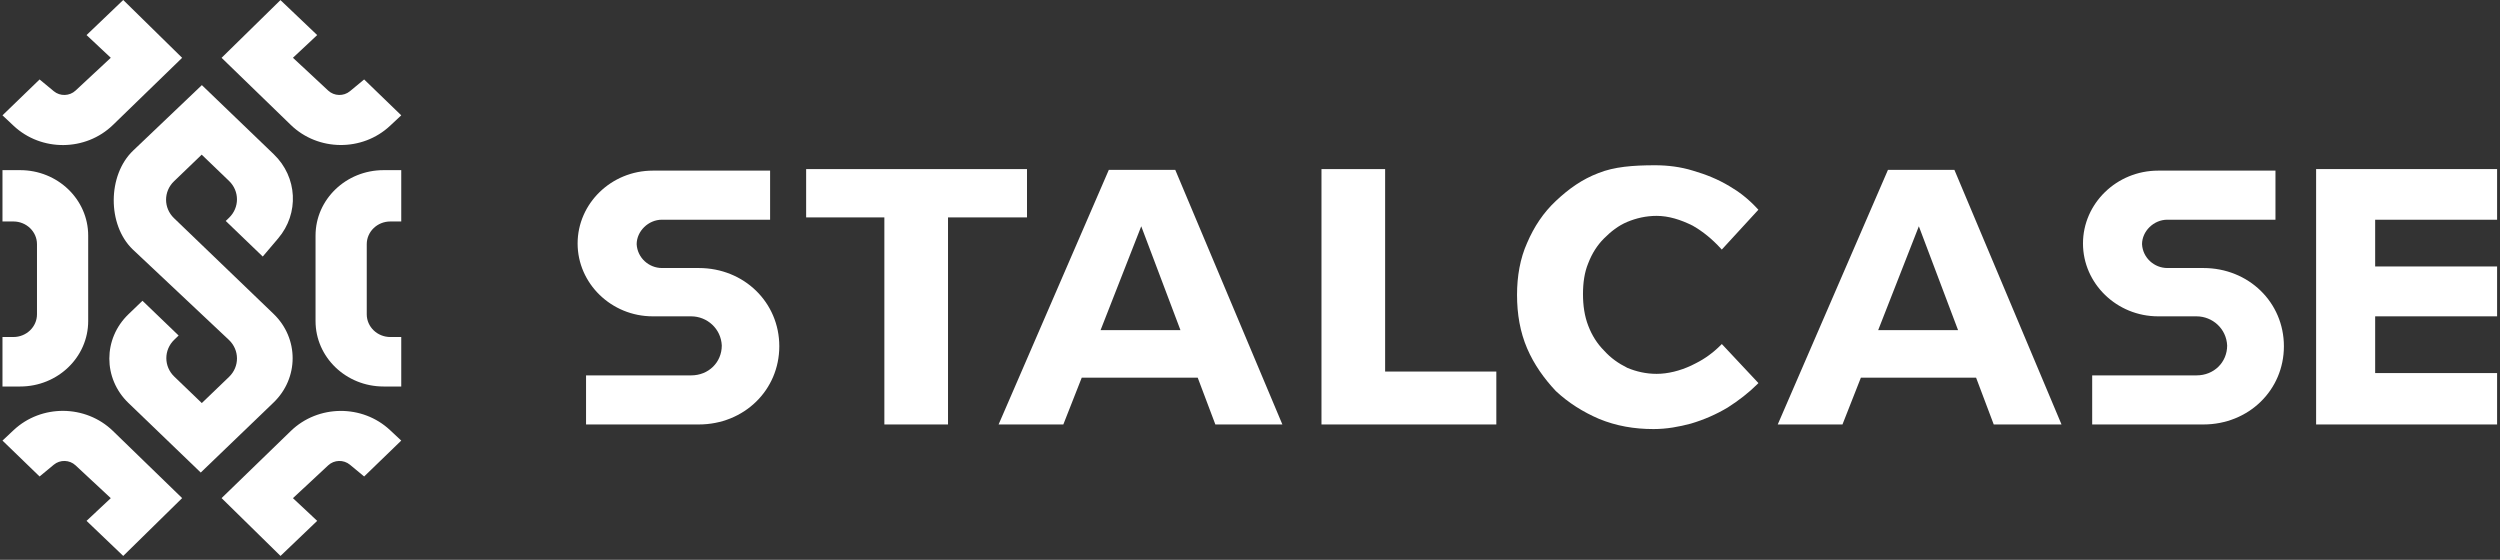
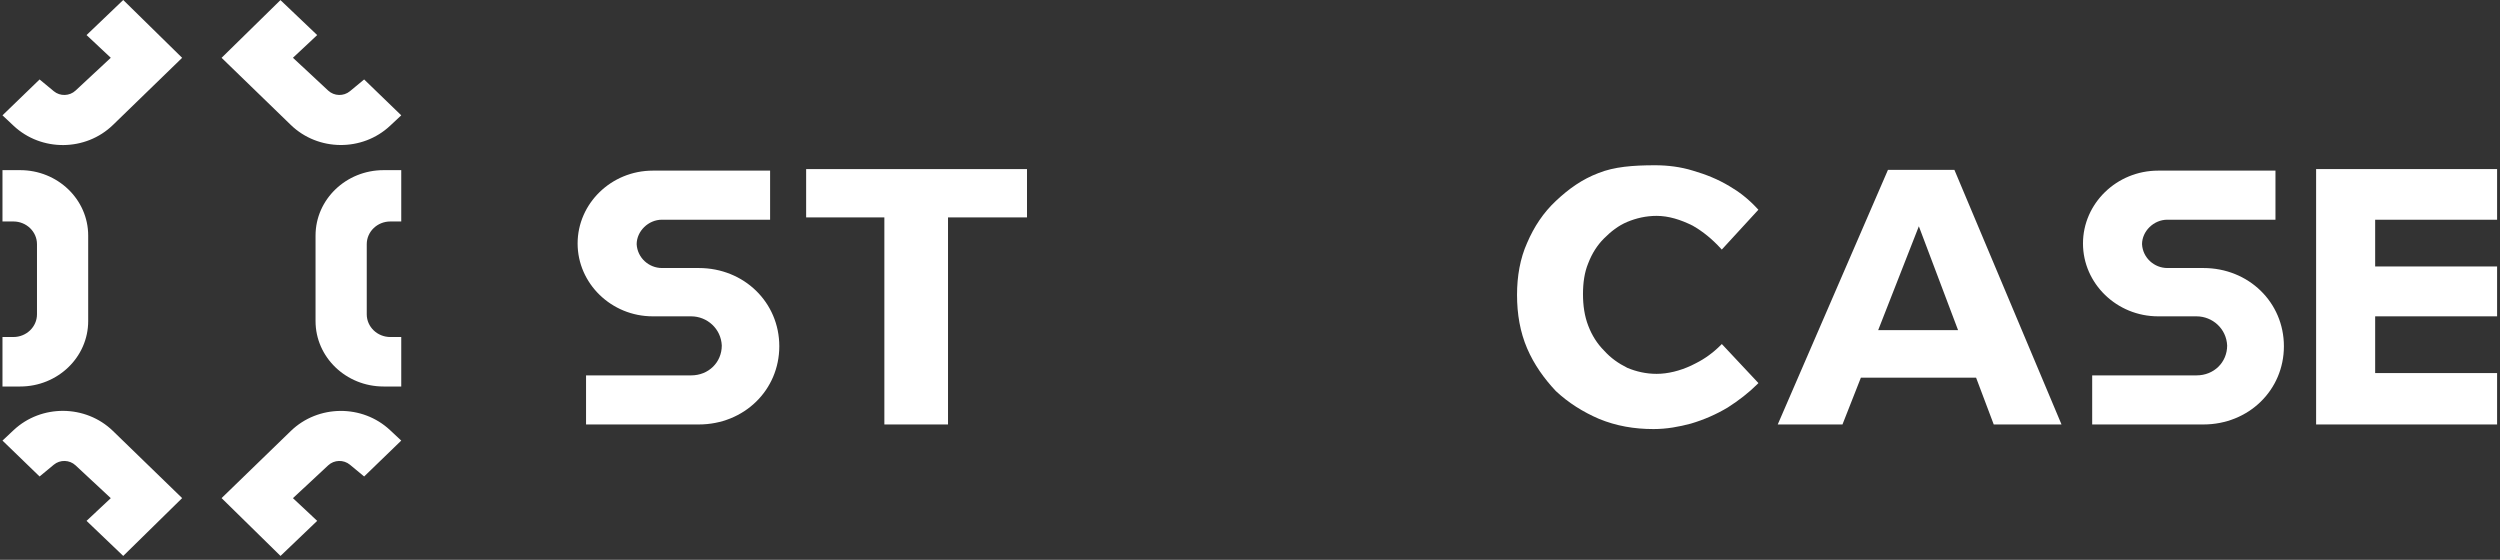
<svg xmlns="http://www.w3.org/2000/svg" width="326" height="73" viewBox="0 0 326 73" fill="none">
  <rect x="0" y="0" width="326" height="73" fill="#333333" stroke="none" />
  <g clip-path="url(#clip0_3908_42918)">
    <path d="M23.751 7.54L14.724 16.3C11.167 19.747 5.392 19.793 1.779 16.407L0.323 15.04L5.163 10.36L7.014 11.893C7.839 12.58 9.073 12.54 9.85 11.813L14.446 7.533L11.285 4.573L16.069 0L23.751 7.54Z" fill="white" />
    <path d="M28.895 7.54L37.923 16.293C41.48 19.74 47.255 19.787 50.867 16.4L52.323 15.04L47.484 10.36L45.633 11.893C44.807 12.58 43.573 12.54 42.797 11.813L38.2 7.533L41.362 4.573L36.571 0.013L28.895 7.54Z" fill="white" />
    <path d="M28.895 64.953L37.923 56.2C41.48 52.753 47.255 52.707 50.867 56.093L52.323 57.453L47.484 62.133L45.633 60.6C44.807 59.913 43.573 59.953 42.797 60.68L38.2 64.96L41.362 67.92L36.578 72.493L28.895 64.953Z" fill="white" />
    <path d="M23.751 64.953L14.724 56.193C11.167 52.747 5.392 52.7 1.779 56.087L0.323 57.453L5.163 62.133L7.014 60.6C7.839 59.913 9.073 59.953 9.85 60.68L14.446 64.96L11.285 67.92L16.069 72.493L23.751 64.953Z" fill="white" />
    <path d="M52.323 50.4H50.021C45.12 50.4 41.147 46.58 41.147 41.867V30.72C41.147 26.007 45.12 22.187 50.021 22.187H52.323V28.88H50.902C49.203 28.88 47.824 30.207 47.824 31.84V40.987C47.824 42.62 49.203 43.947 50.902 43.947H52.323V50.4Z" fill="white" />
    <path d="M0.323 50.4H2.625C7.527 50.4 11.5 46.58 11.5 41.867V30.72C11.5 26.007 7.527 22.187 2.625 22.187H0.323V28.88H1.745C3.443 28.88 4.823 30.207 4.823 31.84V40.987C4.823 42.62 3.443 43.947 1.745 43.947H0.323V50.4Z" fill="white" />
-     <path d="M26.323 11.1L35.704 20.12C38.796 23.093 39.039 27.833 36.272 31.087L34.262 33.453L29.436 28.813L29.866 28.4C31.246 27.073 31.246 24.92 29.866 23.593L26.302 20.167L22.69 23.64C21.31 24.967 21.31 27.12 22.69 28.447L35.669 40.927C38.99 44.12 38.99 49.3 35.669 52.493L26.177 61.62L16.748 52.547C13.427 49.353 13.427 44.173 16.748 40.98L18.578 39.22L23.293 43.753L22.725 44.3C21.345 45.627 21.345 47.78 22.725 49.107L26.316 52.56L29.866 49.147C31.26 47.807 31.246 45.64 29.838 44.313L17.31 32.527C13.975 29.32 14.016 22.82 17.365 19.633L26.323 11.1Z" fill="white" />
    <path fill-rule="evenodd" clip-rule="evenodd" d="M76.421 48.95V55.35H91.121C97.026 55.35 101.621 50.866 101.621 45.15C101.621 39.434 97.026 34.95 91.121 34.95H86.321C84.624 34.95 83.118 33.631 83.021 31.845C83.024 30.161 84.53 28.65 86.321 28.65H100.421V22.25H85.121C79.716 22.25 75.321 26.534 75.321 31.75C75.321 36.966 79.716 41.25 85.121 41.25H90.121C92.217 41.25 94.024 42.868 94.121 45.054C94.119 47.239 92.412 48.95 90.121 48.95H76.421Z" fill="white" />
    <path fill-rule="evenodd" clip-rule="evenodd" d="M115.321 28.35V55.35H123.621V28.35H133.921V22.05H105.121V28.35H115.321Z" fill="white" />
-     <path fill-rule="evenodd" clip-rule="evenodd" d="M156.183 49.25L158.483 55.35H167.222L153.254 22.15H144.59L130.217 55.35H138.658L141.058 49.25H156.183ZM153.932 43.05H143.514L148.818 29.507L153.932 43.05Z" fill="white" />
-     <path fill-rule="evenodd" clip-rule="evenodd" d="M172.321 22.05V55.35H195.121V48.45H180.621V22.05H172.321Z" fill="white" />
    <path fill-rule="evenodd" clip-rule="evenodd" d="M208.546 54.635L208.542 54.634C206.424 53.726 204.503 52.514 202.885 50.996L202.875 50.987C201.363 49.375 200.049 47.555 199.137 45.429C198.225 43.299 197.821 40.971 197.821 38.45C197.821 36.029 198.224 33.701 199.138 31.67C200.047 29.549 201.262 27.725 202.884 26.204C204.597 24.592 206.318 23.375 208.449 22.564C210.486 21.749 212.918 21.55 215.821 21.55C217.436 21.55 219.157 21.752 220.779 22.259C222.49 22.762 224.006 23.368 225.523 24.278C226.738 24.987 227.954 25.899 229.168 27.214L229.293 27.35L224.521 32.546L224.374 32.385C223.287 31.2 222.104 30.214 220.727 29.426C219.145 28.636 217.578 28.15 216.021 28.15C214.651 28.15 213.377 28.444 212.198 28.935C211.032 29.421 210.053 30.201 209.163 31.091C208.284 31.97 207.599 33.045 207.108 34.322L207.106 34.327C206.619 35.495 206.421 36.866 206.421 38.35C206.421 39.833 206.619 41.207 207.108 42.478C207.599 43.755 208.284 44.83 209.163 45.709L209.17 45.716C210.049 46.692 211.025 47.377 212.205 47.968C213.381 48.458 214.653 48.75 216.021 48.75C217.486 48.75 219.057 48.359 220.534 47.67L221.132 47.371C222.312 46.781 223.394 45.994 224.38 45.009L224.526 44.862L229.3 49.955L229.163 50.091C228.05 51.204 226.738 52.213 225.329 53.118L225.324 53.122C223.809 54.03 222.194 54.737 220.478 55.242L220.473 55.243C218.963 55.646 217.345 55.95 215.621 55.95C213.099 55.95 210.773 55.546 208.546 54.635Z" fill="white" />
    <path fill-rule="evenodd" clip-rule="evenodd" d="M242.658 49.25H257.683L259.983 55.35H268.822L254.854 22.15H246.19L231.817 55.35H240.258L242.658 49.25ZM255.332 43.05H244.914L250.218 29.507L255.332 43.05Z" fill="white" />
    <path fill-rule="evenodd" clip-rule="evenodd" d="M272.821 48.95V55.35H287.321C293.227 55.35 297.821 50.866 297.821 45.15C297.821 39.434 293.227 34.95 287.321 34.95H282.621C280.924 34.95 279.418 33.631 279.321 31.845C279.324 30.161 280.83 28.65 282.621 28.65H296.721V22.25H281.421C276.016 22.25 271.621 26.534 271.621 31.75C271.621 36.966 276.016 41.25 281.421 41.25H286.421C288.517 41.25 290.324 42.868 290.421 45.054C290.419 47.239 288.713 48.95 286.421 48.95H272.821Z" fill="white" />
    <path fill-rule="evenodd" clip-rule="evenodd" d="M302.021 22.05V55.35H325.621V48.65H309.721V41.25H325.621V34.75H309.721V28.65H325.621V22.05H302.021Z" fill="white" />
  </g>
  <defs>
    <clipPath id="clip0_3908_42918">
      <rect width="325.33" height="72.49" fill="white" transform="translate(0.321)" />
    </clipPath>
  </defs>
</svg>